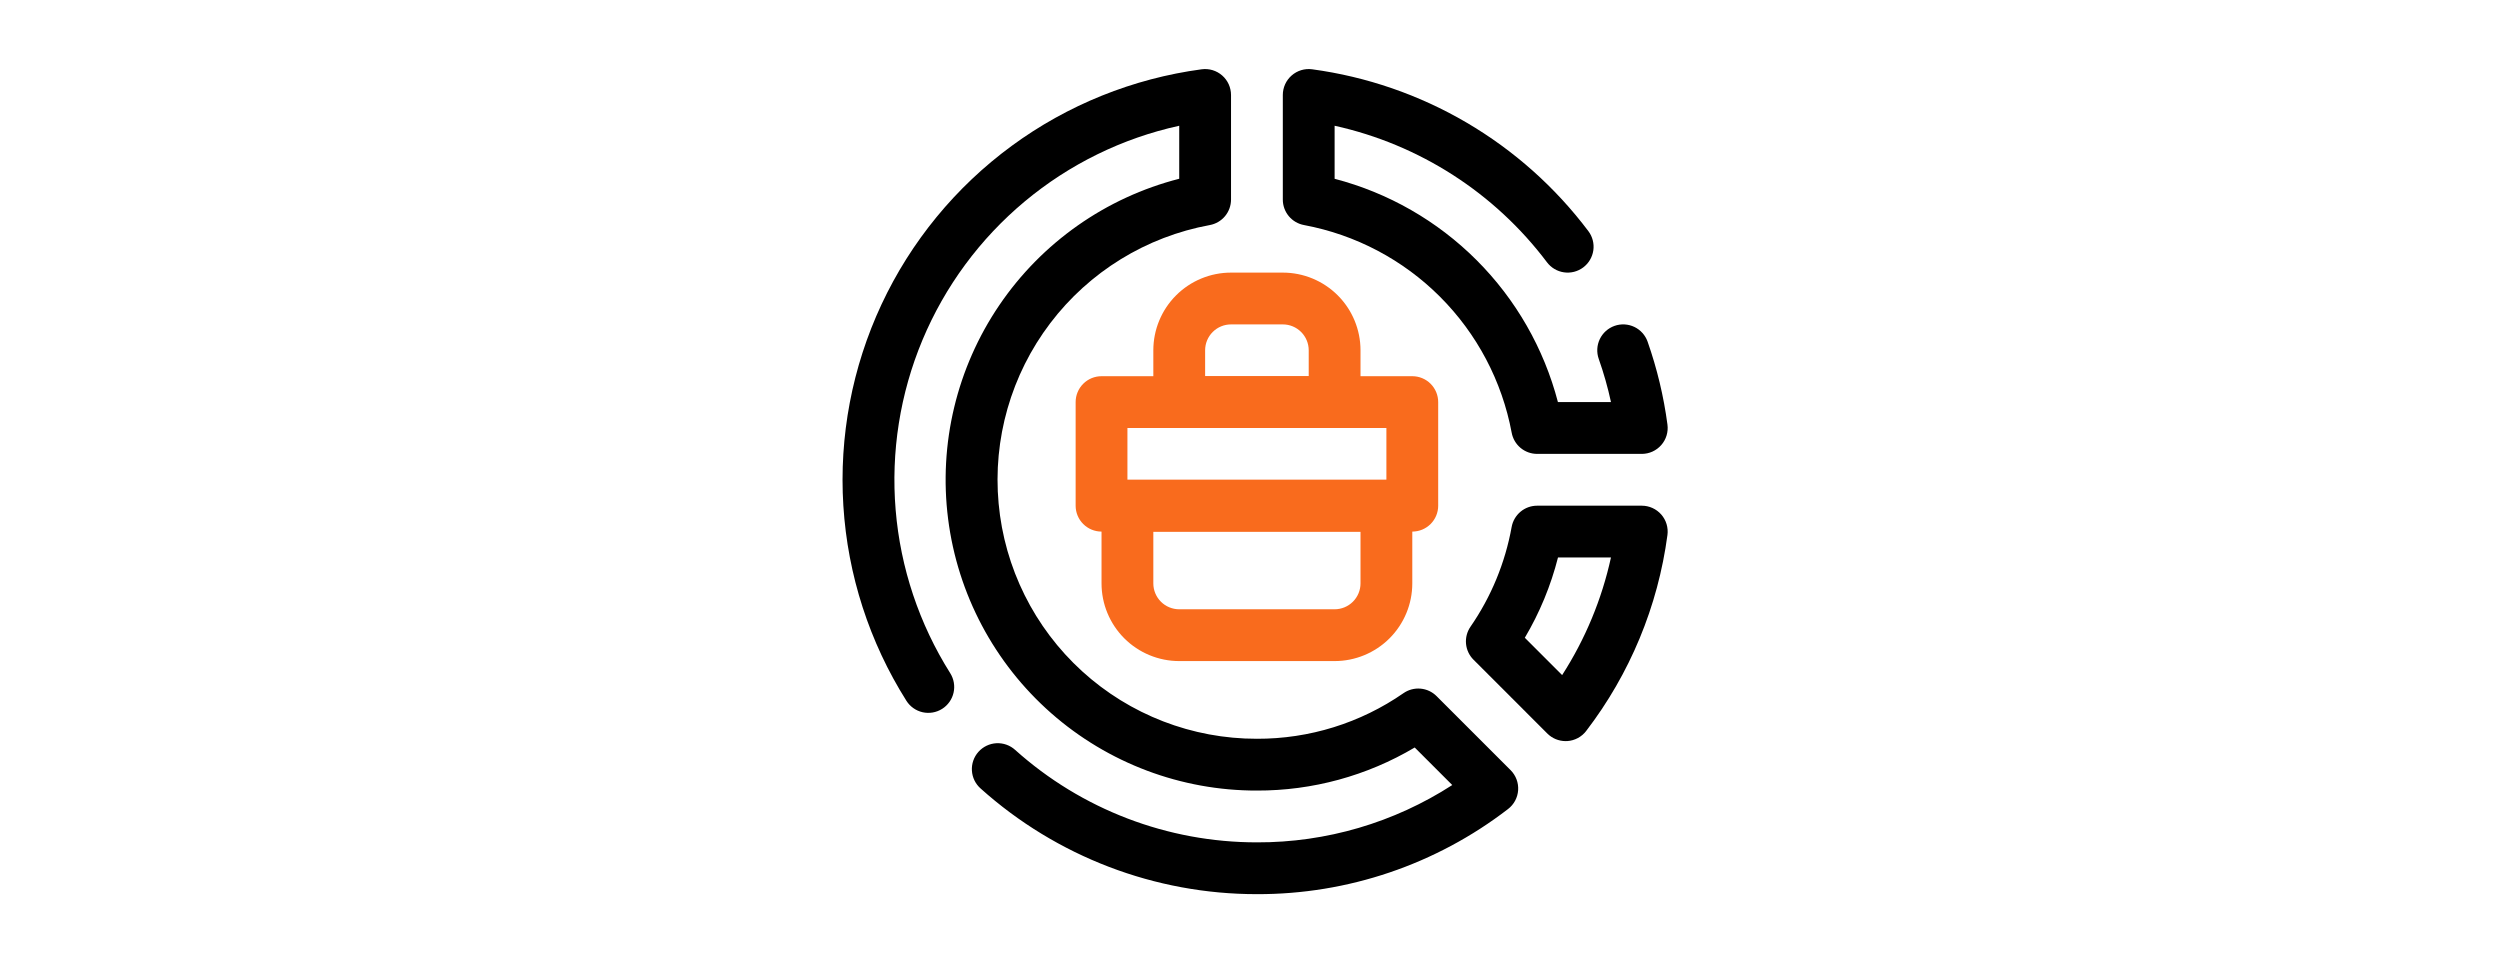
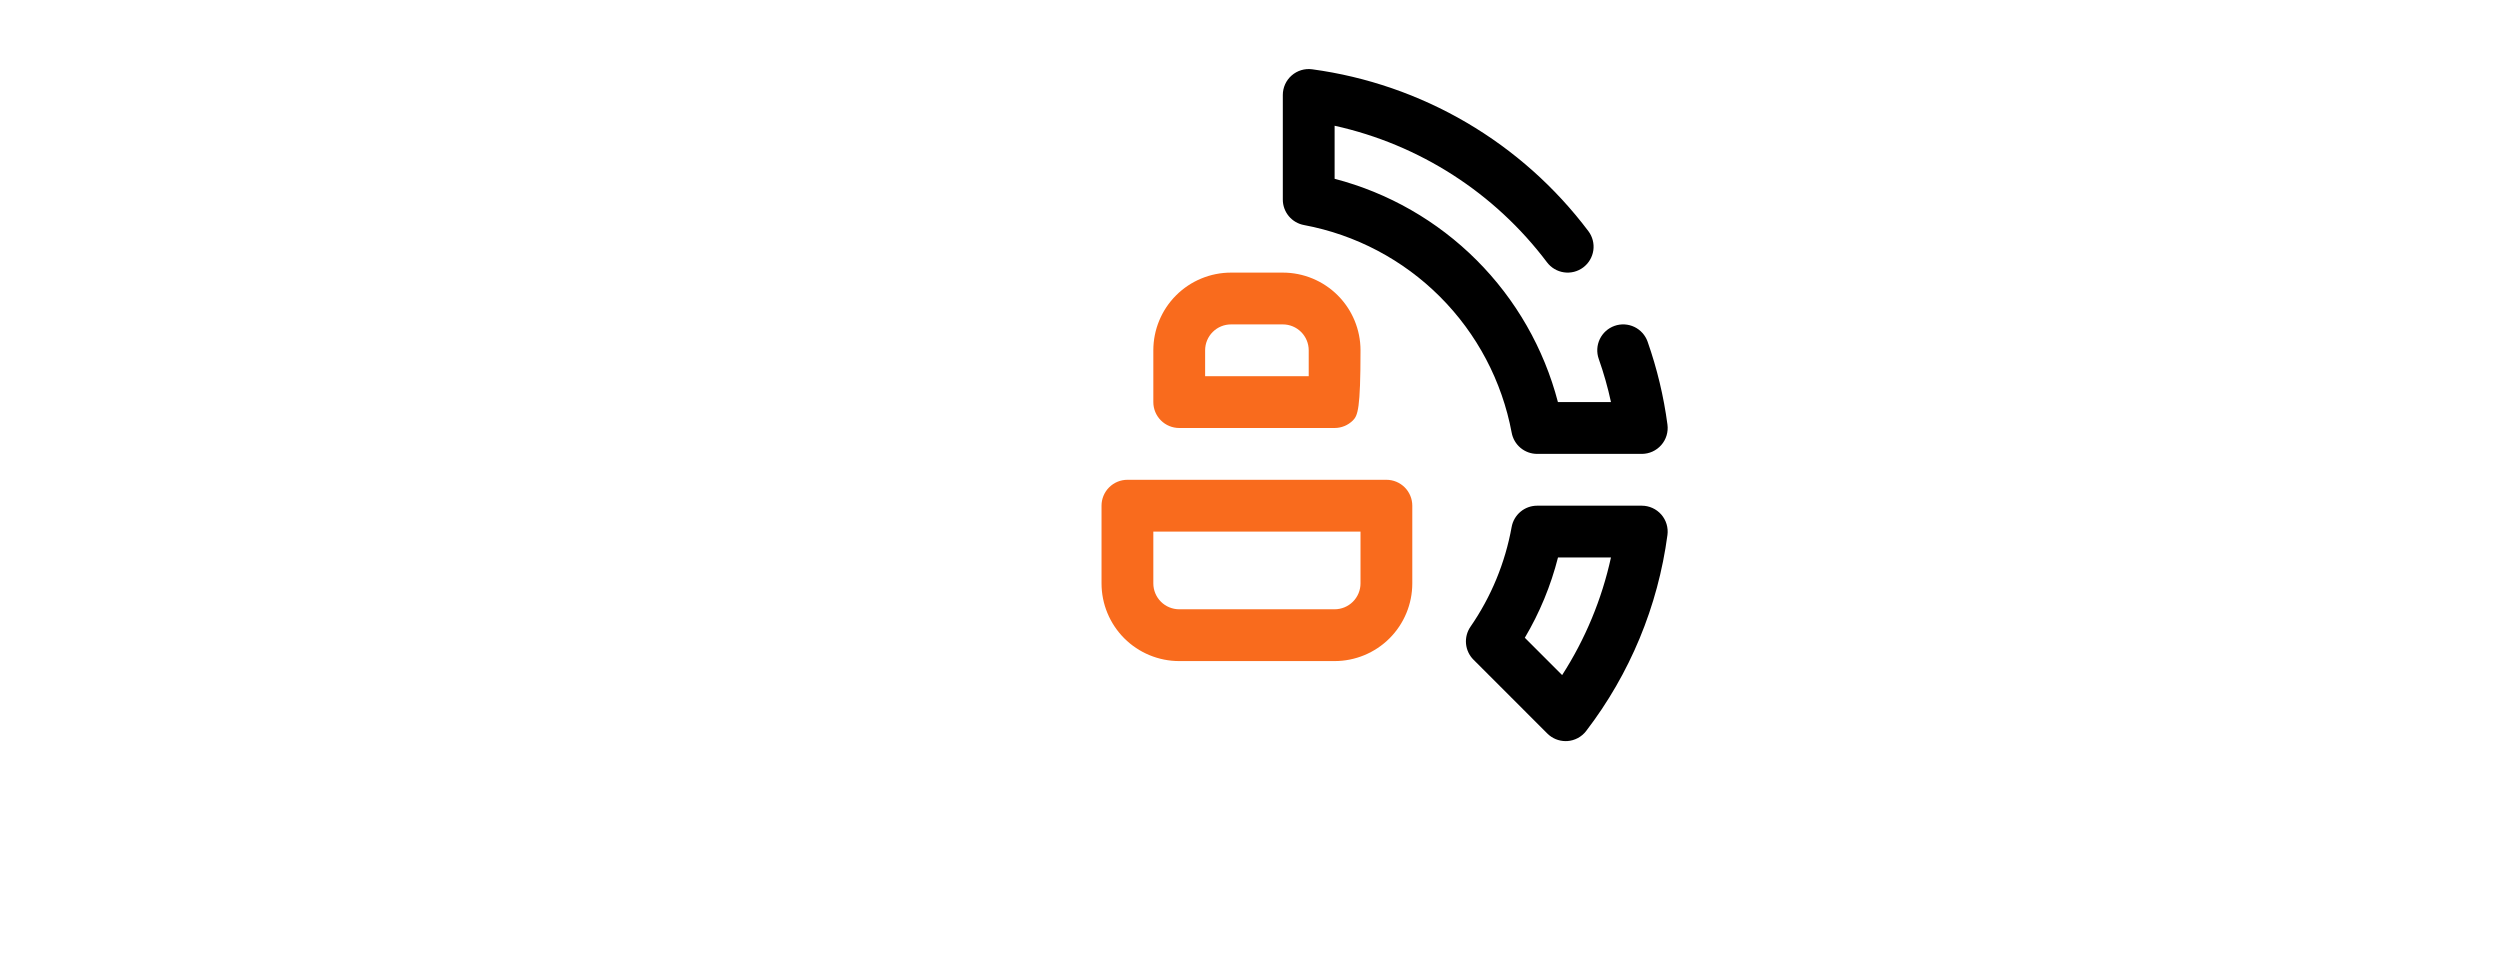
<svg xmlns="http://www.w3.org/2000/svg" fill="none" viewBox="0 0 181 70" height="70" width="181">
-   <path fill="#F96B1D" d="M102.25 38.487H79.751C79.253 38.487 78.776 38.289 78.425 37.938C78.073 37.586 77.876 37.109 77.876 36.612V29.112C77.876 28.614 78.073 28.138 78.425 27.786C78.776 27.434 79.253 27.237 79.751 27.237H102.25C102.748 27.237 103.225 27.434 103.576 27.786C103.928 28.138 104.125 28.614 104.125 29.112V36.612C104.125 37.109 103.928 37.586 103.576 37.938C103.225 38.289 102.748 38.487 102.25 38.487ZM81.626 34.737H100.375V30.987H81.626V34.737Z" />
  <path fill="#F96B1D" d="M96.626 47.862H85.376C83.884 47.862 82.453 47.269 81.398 46.214C80.343 45.159 79.751 43.729 79.751 42.237V36.612C79.751 36.114 79.948 35.638 80.3 35.286C80.651 34.934 81.128 34.737 81.626 34.737H100.375C100.873 34.737 101.35 34.934 101.701 35.286C102.053 35.638 102.25 36.114 102.25 36.612V42.237C102.25 43.729 101.658 45.159 100.603 46.214C99.548 47.269 98.117 47.862 96.626 47.862ZM83.501 38.487V42.237C83.501 42.734 83.698 43.211 84.05 43.563C84.401 43.914 84.878 44.112 85.376 44.112H96.626C97.123 44.112 97.6 43.914 97.951 43.563C98.303 43.211 98.501 42.734 98.501 42.237V38.487H83.501Z" />
-   <path fill="#F96B1D" d="M96.626 30.987H85.376C84.878 30.987 84.401 30.789 84.05 30.438C83.698 30.086 83.501 29.609 83.501 29.112V25.362C83.501 23.87 84.093 22.439 85.148 21.384C86.203 20.329 87.634 19.737 89.126 19.737H92.876C94.367 19.737 95.798 20.329 96.853 21.384C97.908 22.439 98.501 23.87 98.501 25.362V29.112C98.501 29.609 98.303 30.086 97.951 30.438C97.6 30.789 97.123 30.987 96.626 30.987ZM87.251 27.237H94.751V25.362C94.751 24.864 94.553 24.388 94.201 24.036C93.85 23.684 93.373 23.487 92.876 23.487H89.126C88.628 23.487 88.151 23.684 87.8 24.036C87.448 24.388 87.251 24.864 87.251 25.362V27.237Z" />
+   <path fill="#F96B1D" d="M96.626 30.987H85.376C84.878 30.987 84.401 30.789 84.05 30.438C83.698 30.086 83.501 29.609 83.501 29.112V25.362C83.501 23.87 84.093 22.439 85.148 21.384C86.203 20.329 87.634 19.737 89.126 19.737H92.876C94.367 19.737 95.798 20.329 96.853 21.384C97.908 22.439 98.501 23.87 98.501 25.362C98.501 29.609 98.303 30.086 97.951 30.438C97.6 30.789 97.123 30.987 96.626 30.987ZM87.251 27.237H94.751V25.362C94.751 24.864 94.553 24.388 94.201 24.036C93.85 23.684 93.373 23.487 92.876 23.487H89.126C88.628 23.487 88.151 23.684 87.8 24.036C87.448 24.388 87.251 24.864 87.251 25.362V27.237Z" />
  <path fill="black" d="M118.863 32.862H111.288C110.849 32.861 110.425 32.708 110.088 32.427C109.751 32.146 109.524 31.756 109.445 31.324C108.747 27.595 106.938 24.164 104.255 21.482C101.572 18.799 98.141 16.991 94.411 16.294C93.98 16.215 93.59 15.987 93.309 15.65C93.029 15.313 92.875 14.888 92.876 14.449V6.874C92.876 6.607 92.933 6.344 93.043 6.1C93.153 5.857 93.314 5.641 93.515 5.465C93.716 5.289 93.952 5.158 94.207 5.08C94.463 5.003 94.731 4.981 94.996 5.016C98.94 5.55 102.739 6.86 106.173 8.872C109.607 10.884 112.607 13.557 115 16.737C115.299 17.135 115.427 17.635 115.357 18.127C115.286 18.619 115.023 19.063 114.625 19.362C114.429 19.509 114.204 19.617 113.966 19.678C113.727 19.739 113.479 19.753 113.235 19.718C112.743 19.648 112.299 19.385 112 18.987C108.218 13.965 102.765 10.46 96.626 9.104V12.944C100.514 13.958 104.062 15.991 106.904 18.833C109.746 21.675 111.779 25.223 112.794 29.112H116.635C116.406 28.052 116.11 27.008 115.749 25.986C115.583 25.517 115.611 25.001 115.825 24.552C116.04 24.104 116.424 23.758 116.893 23.593C117.362 23.427 117.878 23.455 118.327 23.669C118.776 23.884 119.121 24.268 119.287 24.737C119.97 26.683 120.452 28.693 120.723 30.737C120.759 31.003 120.737 31.272 120.66 31.528C120.583 31.784 120.452 32.021 120.275 32.222C120.099 32.423 119.882 32.584 119.638 32.695C119.395 32.805 119.13 32.862 118.863 32.862Z" />
  <path fill="black" d="M113.35 53.656C112.853 53.656 112.376 53.458 112.025 53.106L106.681 47.762C106.372 47.453 106.18 47.045 106.14 46.609C106.1 46.173 106.214 45.736 106.462 45.376C107.96 43.209 108.976 40.746 109.443 38.153C109.521 37.721 109.749 37.33 110.086 37.048C110.423 36.766 110.849 36.612 111.288 36.612H118.863C119.13 36.612 119.394 36.669 119.638 36.779C119.881 36.889 120.098 37.05 120.275 37.251C120.451 37.452 120.582 37.688 120.659 37.944C120.736 38.2 120.758 38.469 120.723 38.734C120.035 43.897 118.006 48.79 114.837 52.924C114.675 53.136 114.469 53.311 114.234 53.436C113.998 53.562 113.739 53.636 113.472 53.654L113.35 53.656ZM110.397 46.174L113.099 48.876C114.774 46.271 115.971 43.388 116.634 40.362H112.799C112.28 42.404 111.471 44.361 110.397 46.174Z" />
-   <path fill="black" d="M91.001 64.737C83.619 64.741 76.496 62.018 71 57.09C70.814 56.927 70.662 56.728 70.553 56.506C70.444 56.283 70.381 56.041 70.366 55.794C70.351 55.547 70.385 55.299 70.467 55.065C70.548 54.831 70.675 54.616 70.841 54.431C71.006 54.247 71.206 54.097 71.43 53.99C71.653 53.883 71.895 53.822 72.143 53.809C72.39 53.797 72.638 53.834 72.871 53.917C73.104 54.001 73.318 54.13 73.501 54.297C78.31 58.608 84.542 60.99 91.001 60.987C96.017 61.002 100.93 59.56 105.144 56.837L102.425 54.119C98.968 56.17 95.02 57.248 91.001 57.237C85.518 57.246 80.22 55.252 76.103 51.631C71.987 48.01 69.334 43.01 68.643 37.571C67.952 32.132 69.271 26.628 72.352 22.093C75.433 17.558 80.064 14.303 85.376 12.942V9.104C81.26 10.007 77.423 11.888 74.188 14.587C70.953 17.287 68.415 20.725 66.788 24.612C65.162 28.499 64.496 32.72 64.845 36.919C65.194 41.118 66.549 45.171 68.795 48.736C68.926 48.944 69.016 49.176 69.057 49.418C69.099 49.661 69.093 49.91 69.038 50.15C68.984 50.39 68.883 50.617 68.741 50.818C68.599 51.019 68.419 51.191 68.211 51.322C67.79 51.588 67.282 51.675 66.796 51.566C66.311 51.456 65.89 51.158 65.624 50.738C62.943 46.488 61.373 41.632 61.059 36.617C60.744 31.602 61.695 26.588 63.823 22.036C65.952 17.484 69.19 13.54 73.241 10.566C77.291 7.592 82.024 5.684 87.005 5.016C87.269 4.981 87.538 5.003 87.794 5.08C88.049 5.158 88.285 5.289 88.486 5.465C88.687 5.641 88.848 5.857 88.958 6.1C89.068 6.344 89.125 6.607 89.126 6.874V14.449C89.126 14.888 88.972 15.313 88.692 15.65C88.411 15.987 88.021 16.215 87.59 16.294C82.985 17.139 78.863 19.675 76.034 23.404C73.204 27.134 71.872 31.787 72.3 36.449C72.727 41.111 74.883 45.444 78.344 48.597C81.804 51.75 86.319 53.494 91.001 53.487C94.793 53.499 98.497 52.347 101.613 50.185C101.974 49.934 102.411 49.819 102.849 49.858C103.287 49.897 103.697 50.088 104.007 50.399L109.37 55.761C109.558 55.95 109.704 56.177 109.798 56.427C109.892 56.677 109.931 56.944 109.913 57.21C109.895 57.476 109.821 57.736 109.695 57.971C109.569 58.206 109.394 58.411 109.182 58.574C103.973 62.587 97.577 64.756 91.001 64.737Z" />
</svg>